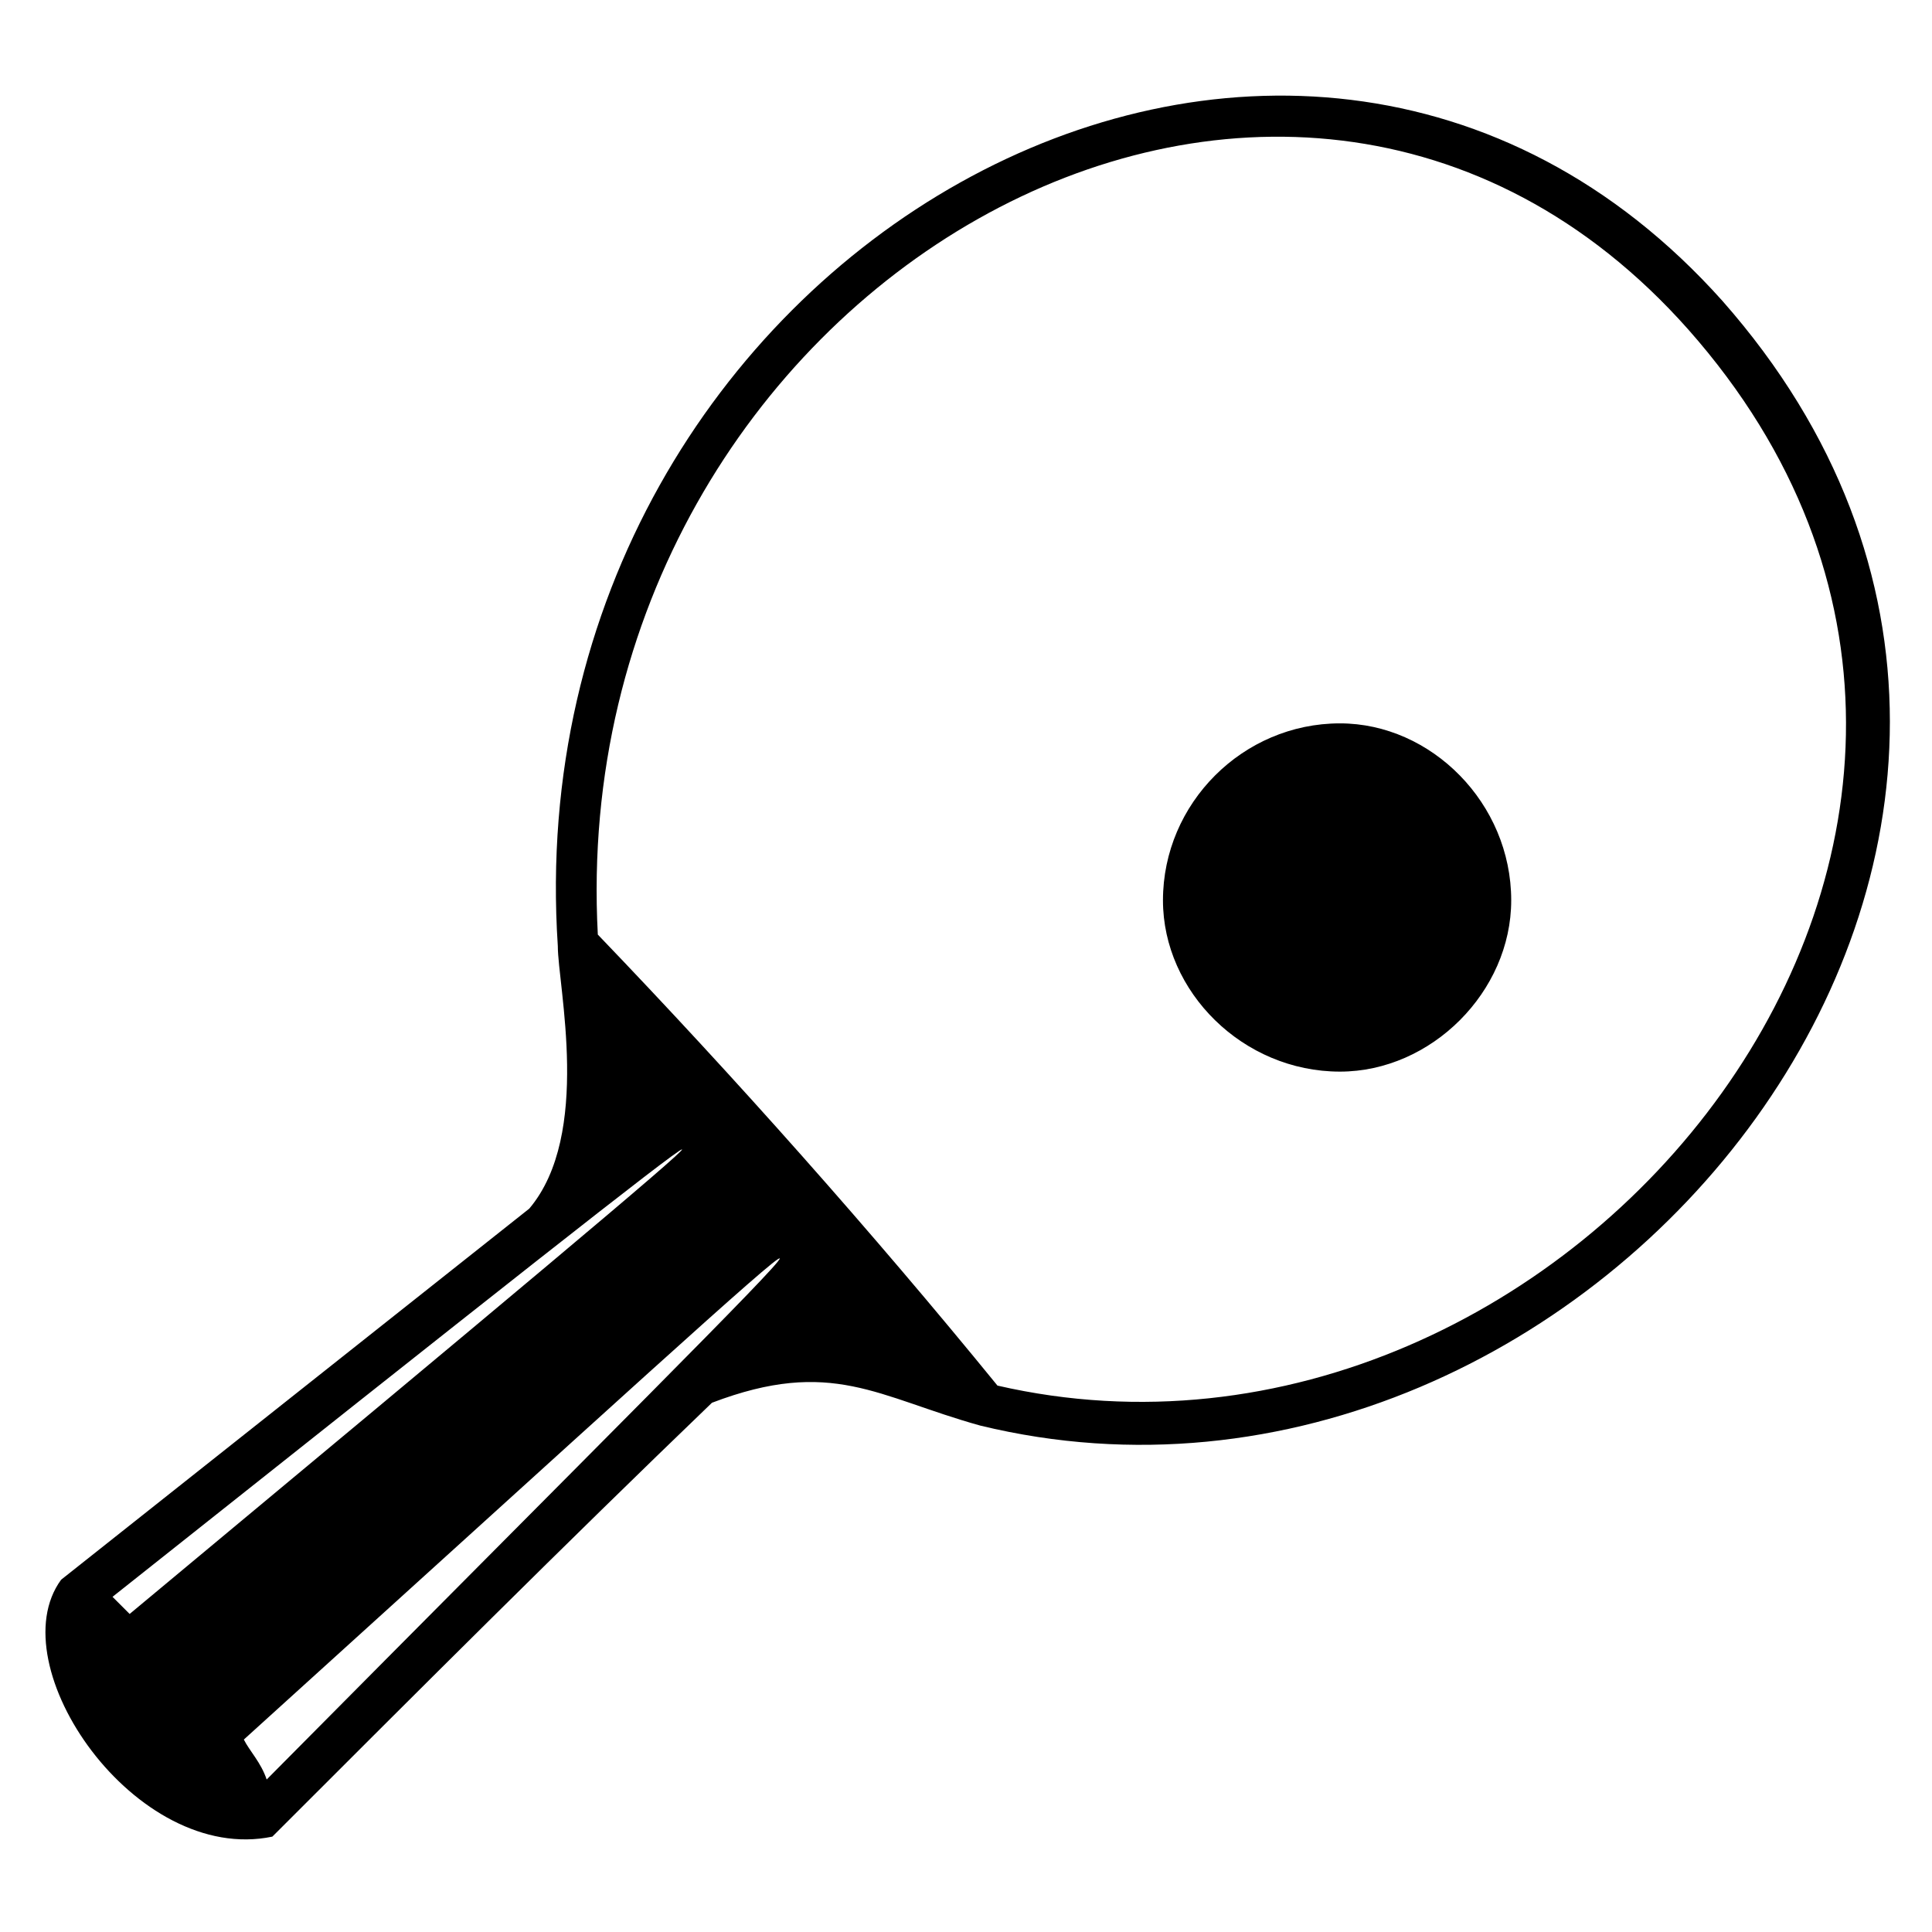
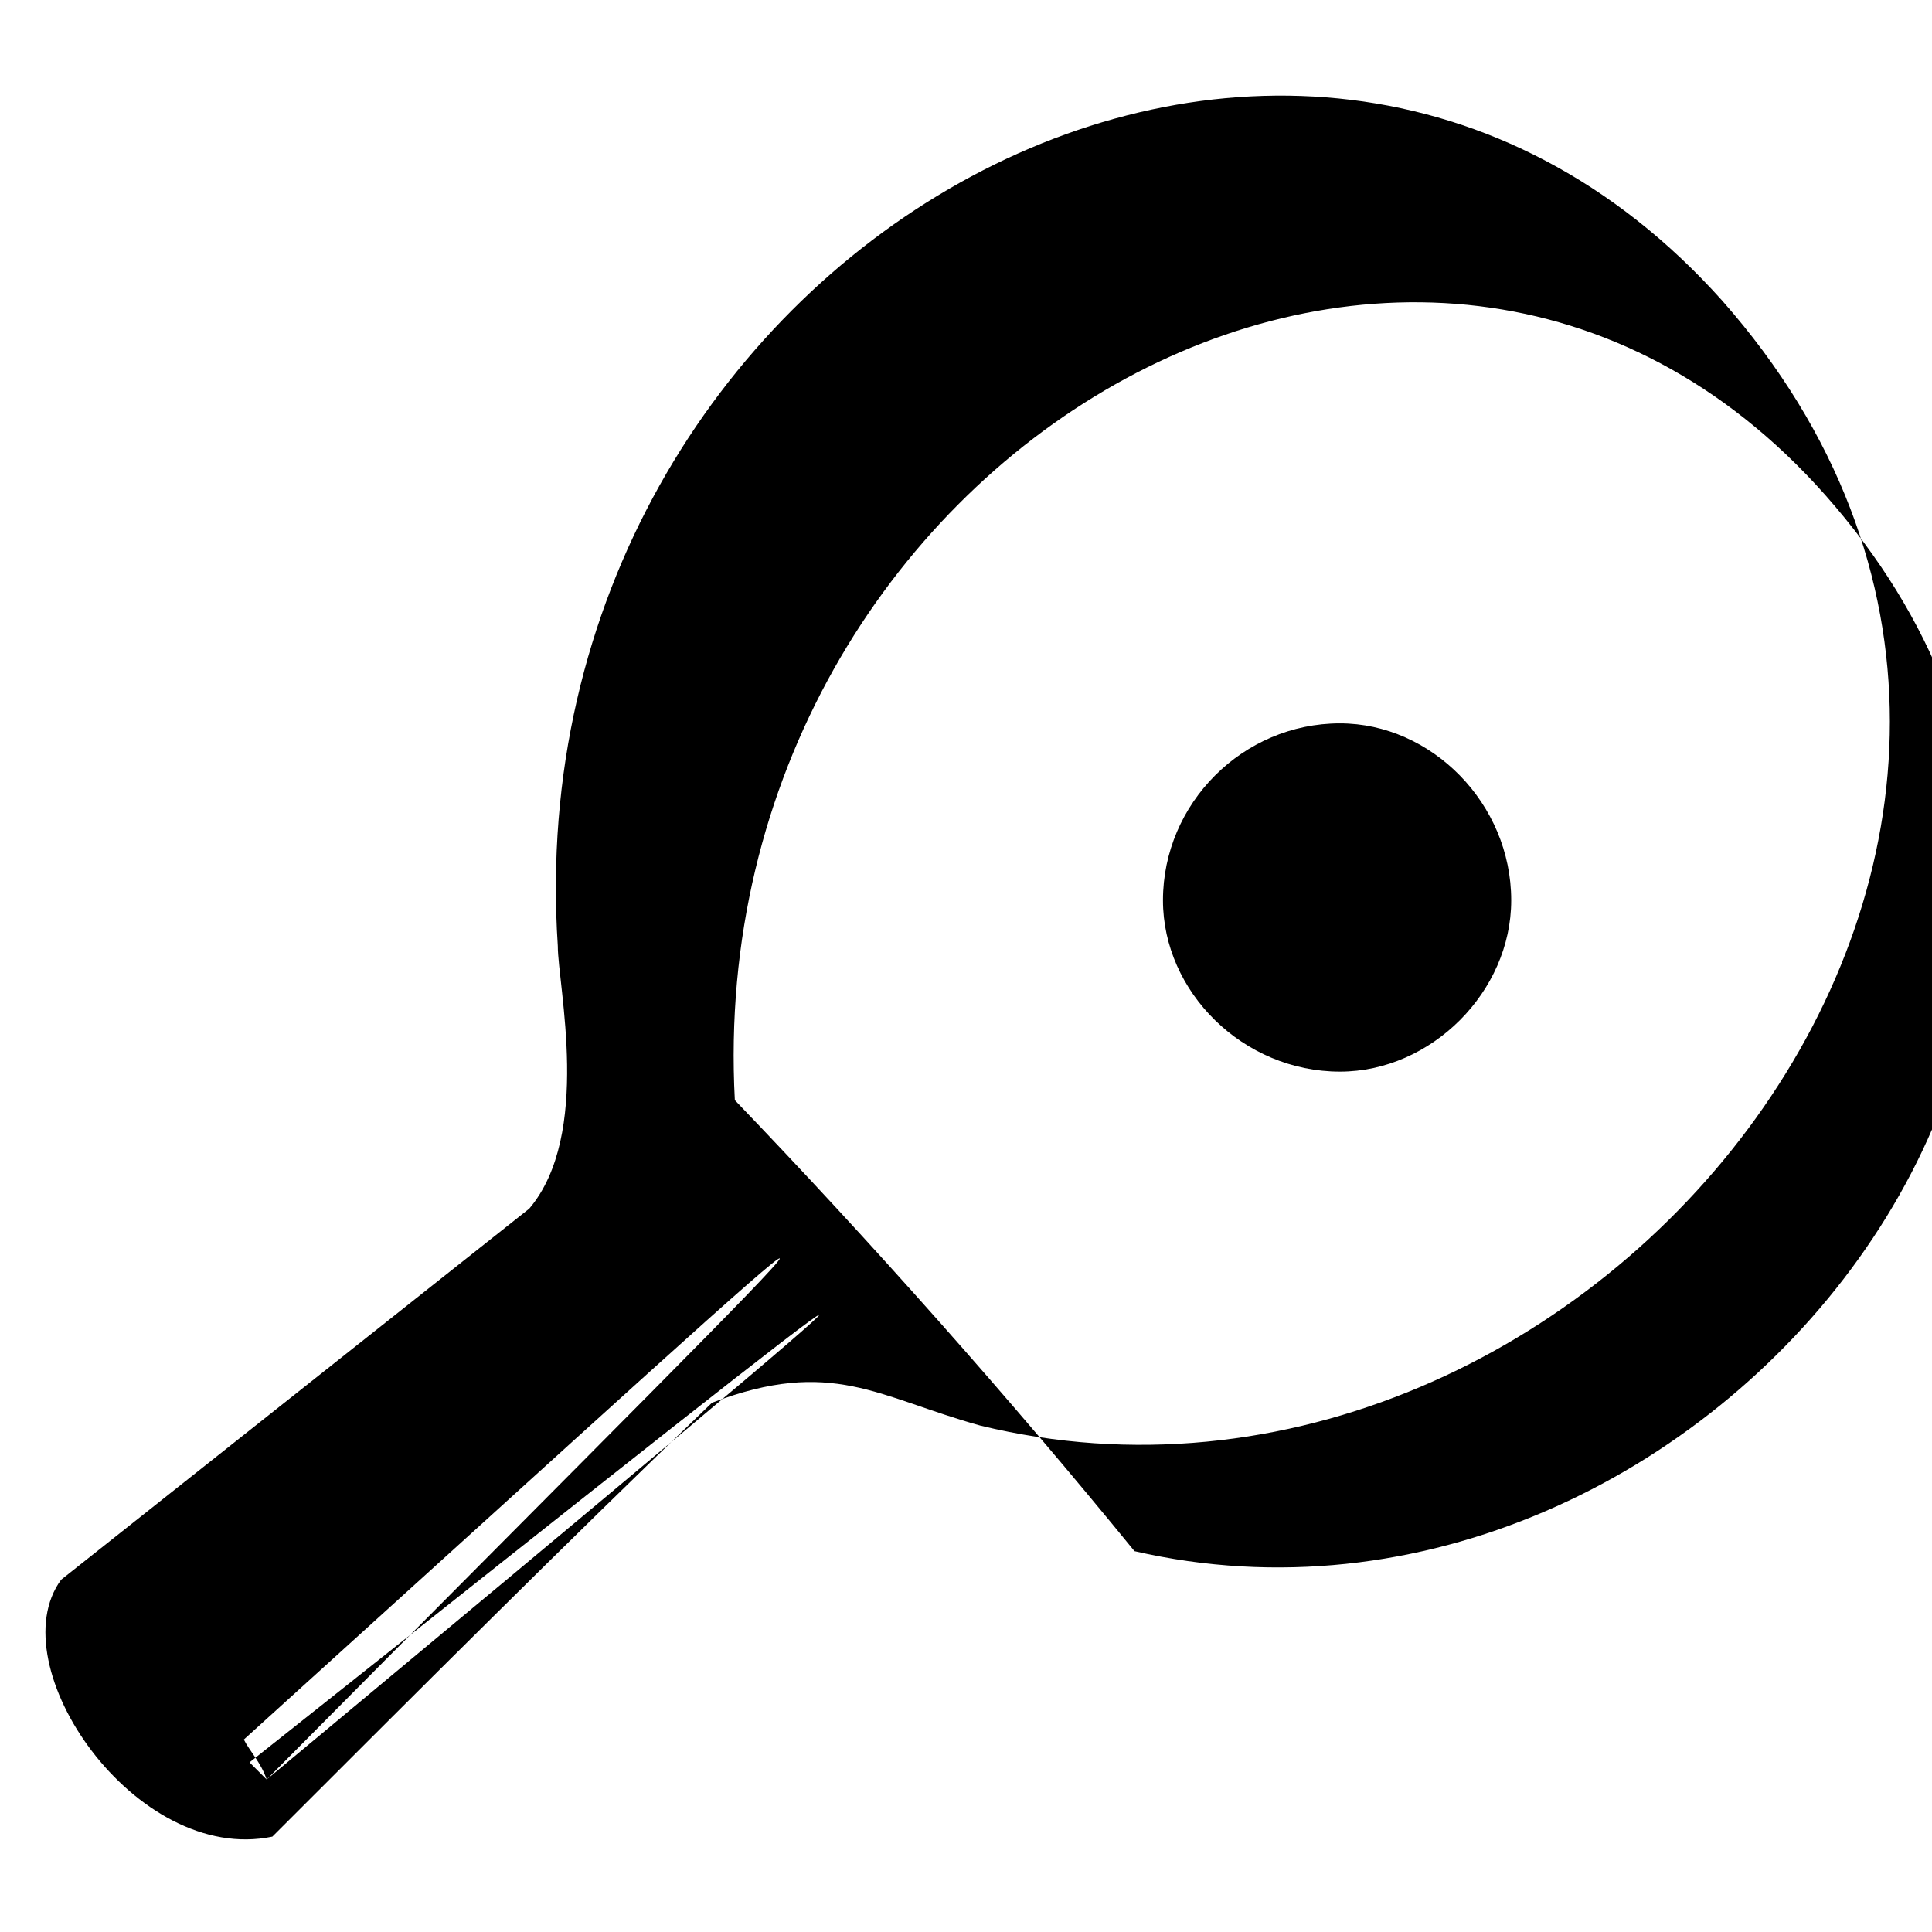
<svg xmlns="http://www.w3.org/2000/svg" fill="#000000" width="800px" height="800px" version="1.1" viewBox="144 144 512 512">
-   <path d="m160.2 562.64 124.06-98.34c16.641-19.668 7.566-59.004 7.566-69.594-12.105-183.07 193.66-299.56 308.64-170.96 124.06 140.7-34.797 337.39-196.68 298.05-27.234-7.566-39.336-18.156-71.109-6.051-39.336 37.824-77.16 75.648-116.5 114.98-36.312 7.566-72.621-45.387-55.98-68.082zm338.9-226.94c24.207 0 45.387 21.18 45.387 46.902 0 24.207-21.18 45.387-45.387 45.387-25.719 0-46.902-21.18-46.902-45.387 0-25.719 21.18-46.902 46.902-46.902zm-284.43 279.89c178.53-180.04 186.09-184.58-6.051-10.59 1.512 3.027 4.539 6.051 6.051 10.59zm-36.312-43.875c198.2-164.91 193.66-161.88-4.539-4.539 1.512 1.512 3.027 3.027 4.539 4.539zm229.97-60.52c151.29 34.797 299.56-148.27 183.07-279.89-107.42-121.04-298.05-10.59-288.97 160.37 36.312 37.824 72.621 78.672 105.91 119.52z" fill-rule="evenodd" />
+   <path d="m160.2 562.64 124.06-98.34c16.641-19.668 7.566-59.004 7.566-69.594-12.105-183.07 193.66-299.56 308.64-170.96 124.06 140.7-34.797 337.39-196.68 298.05-27.234-7.566-39.336-18.156-71.109-6.051-39.336 37.824-77.16 75.648-116.5 114.98-36.312 7.566-72.621-45.387-55.98-68.082zm338.9-226.94c24.207 0 45.387 21.18 45.387 46.902 0 24.207-21.18 45.387-45.387 45.387-25.719 0-46.902-21.18-46.902-45.387 0-25.719 21.18-46.902 46.902-46.902zm-284.43 279.89c178.53-180.04 186.09-184.58-6.051-10.59 1.512 3.027 4.539 6.051 6.051 10.59zc198.2-164.91 193.66-161.88-4.539-4.539 1.512 1.512 3.027 3.027 4.539 4.539zm229.97-60.52c151.29 34.797 299.56-148.27 183.07-279.89-107.42-121.04-298.05-10.59-288.97 160.37 36.312 37.824 72.621 78.672 105.91 119.52z" fill-rule="evenodd" />
</svg>